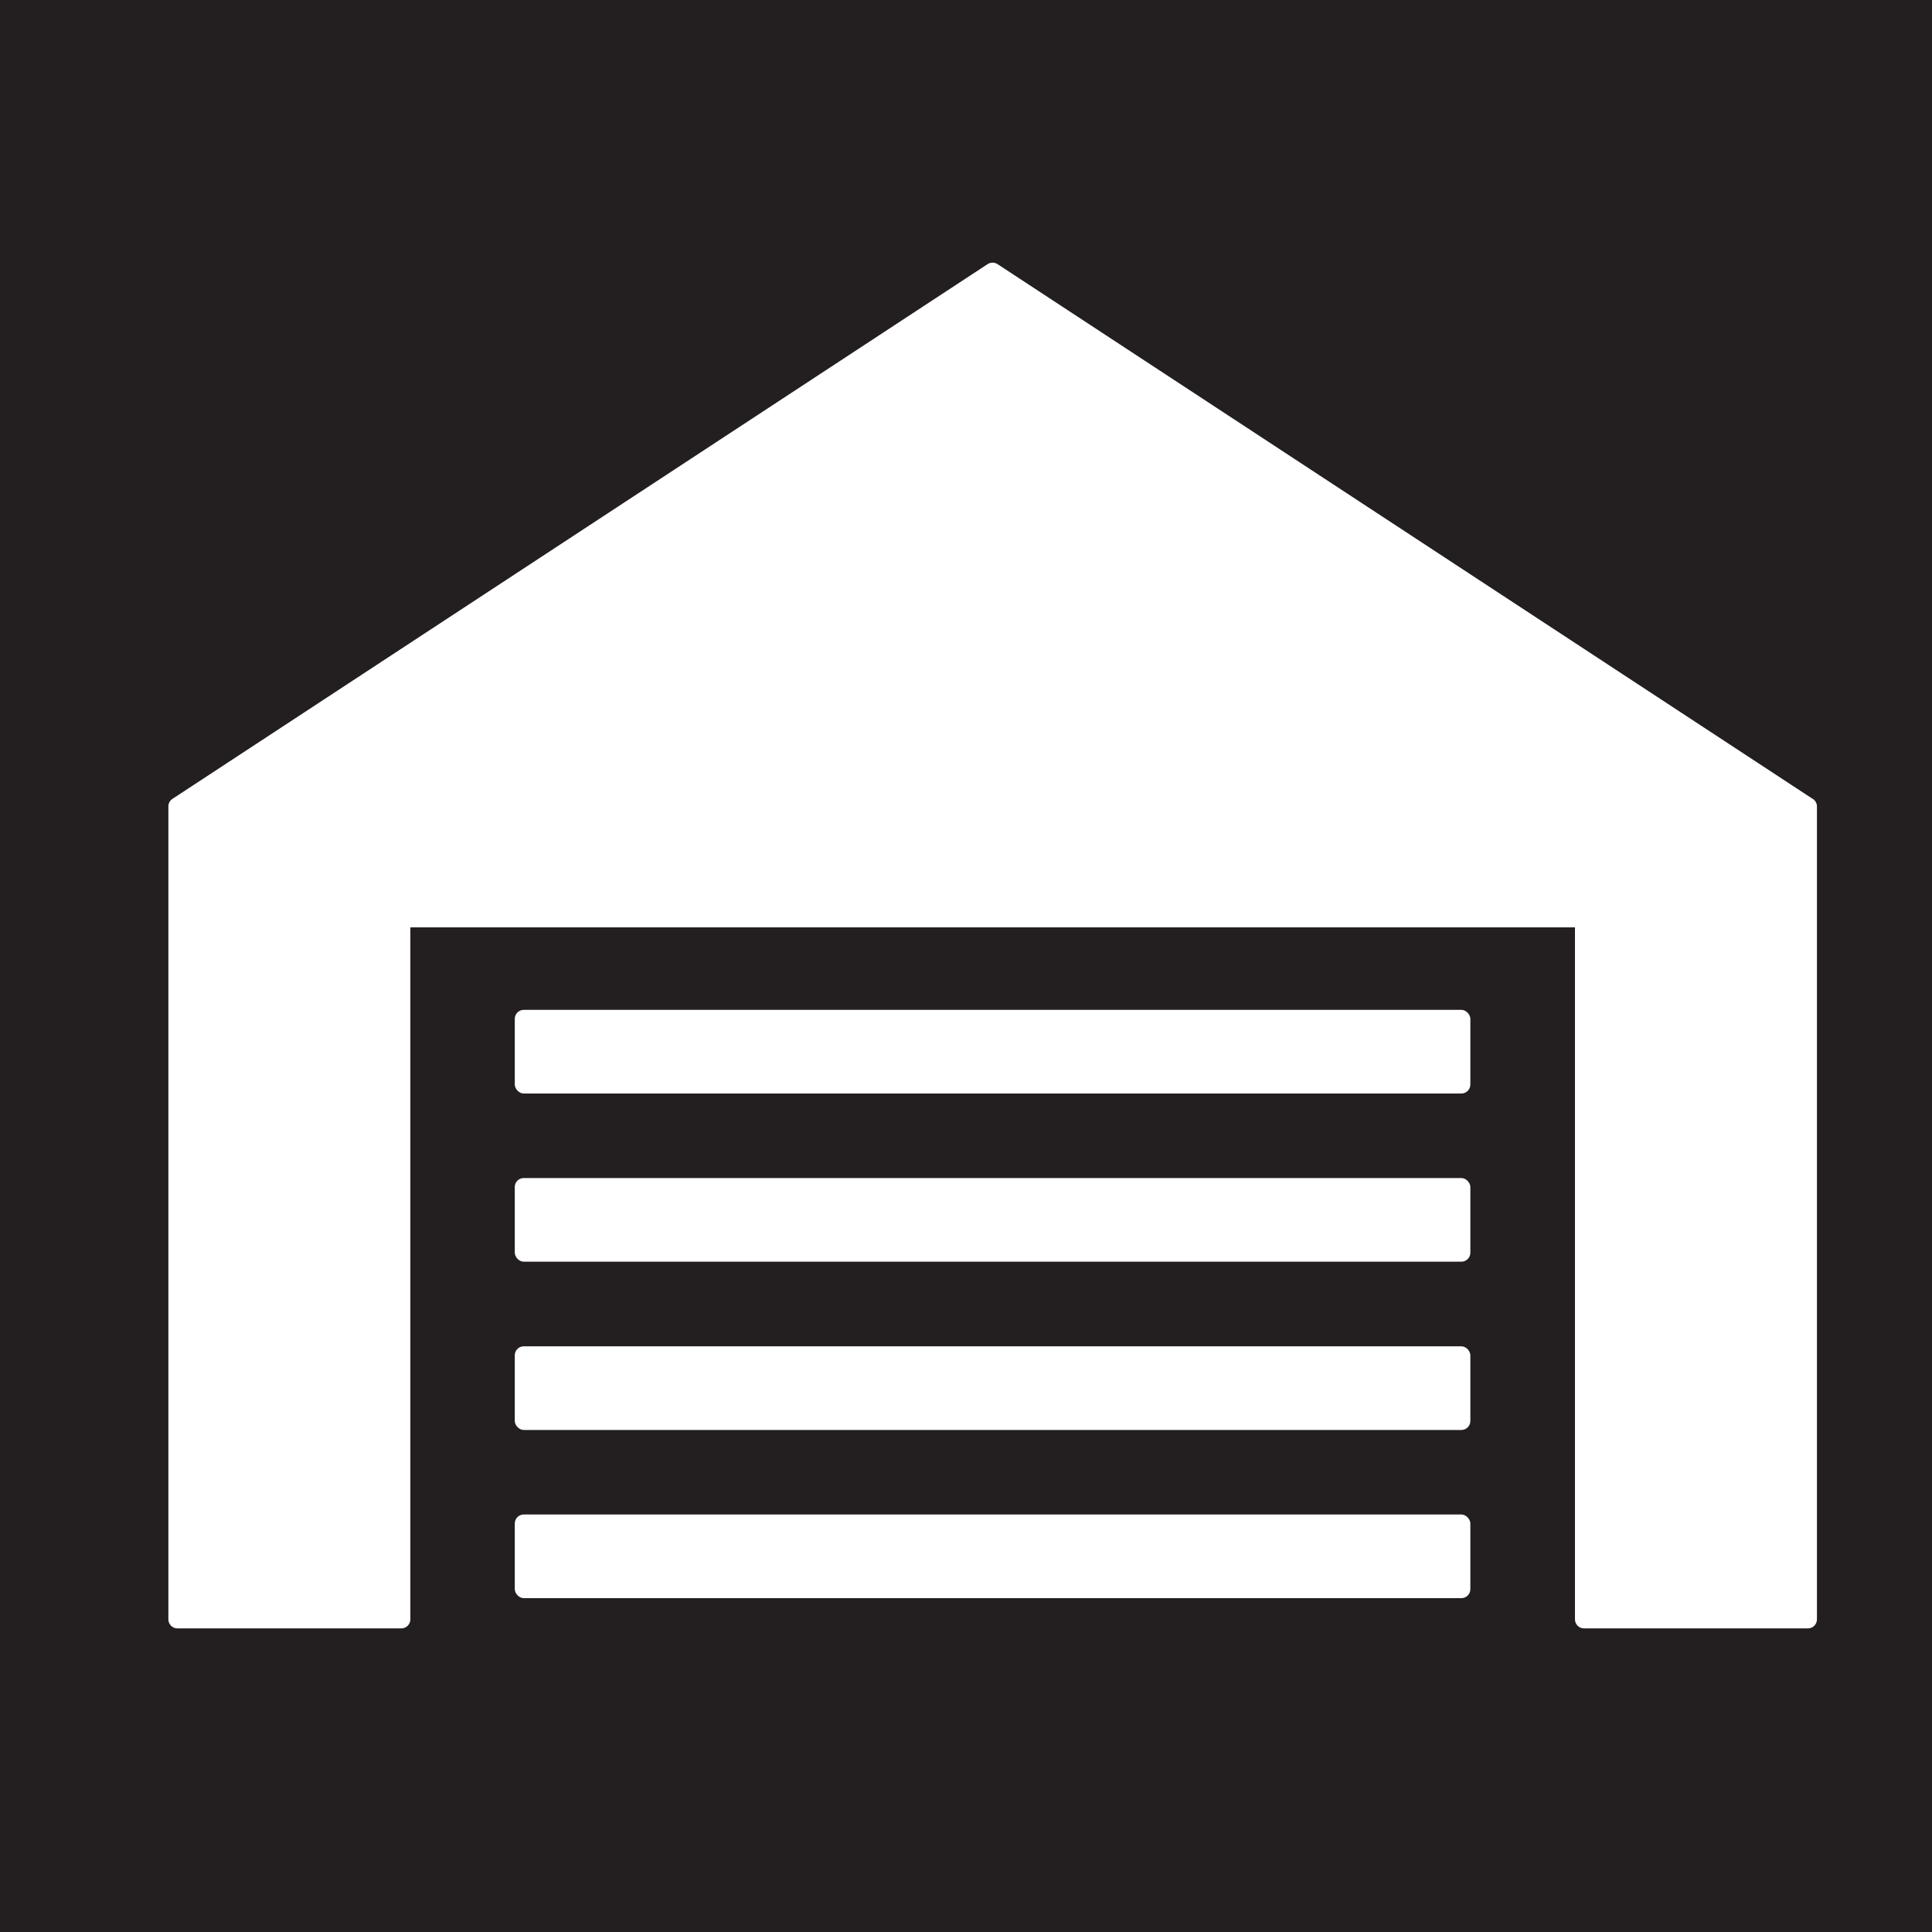
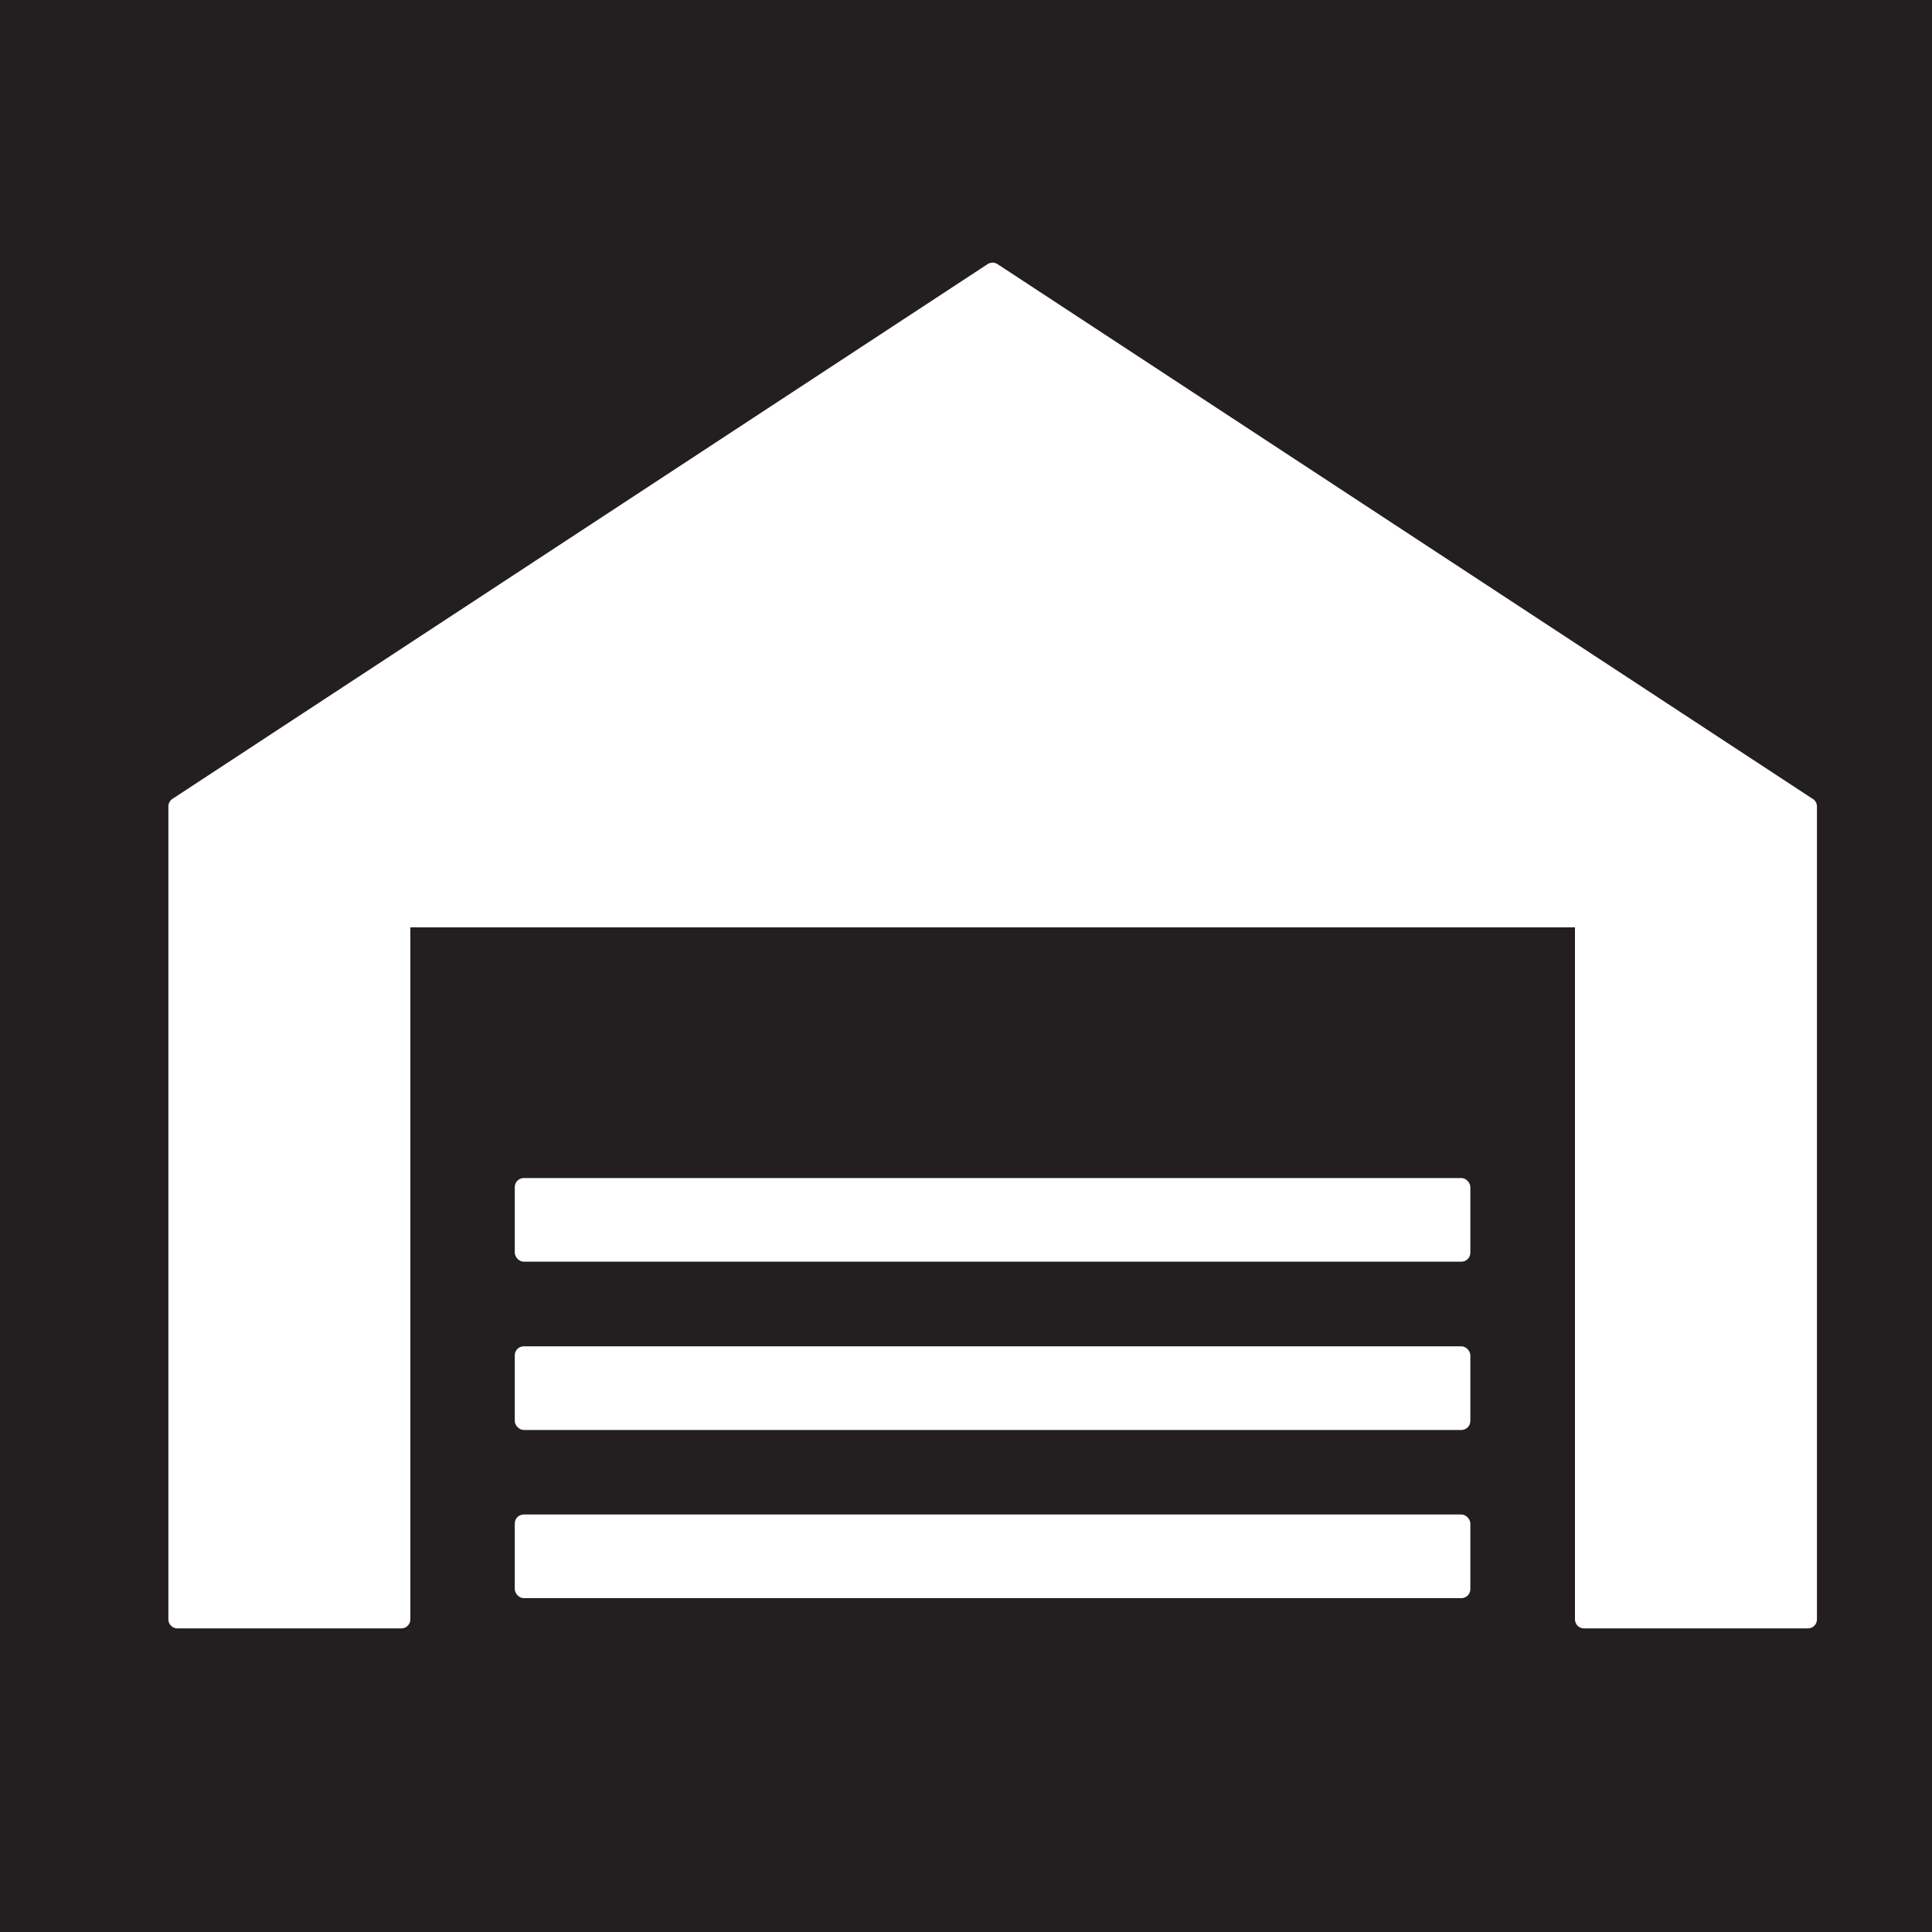
<svg xmlns="http://www.w3.org/2000/svg" viewBox="0 0 200 200">
  <defs>
    <style>
      .cls-1 {
        fill: none;
      }

      .cls-2 {
        fill: #231f20;
      }

      .cls-3 {
        fill: #fff;
      }
    </style>
  </defs>
  <g id="Layer_2">
    <rect class="cls-2" width="200" height="200" />
    <g>
      <path class="cls-3" d="M187.65,82.7L103.26,27.34c-.31-.2-.71-.2-1.02,0L17.85,82.7c-.26.17-.42.46-.42.78v84.16c0,.51.42.93.93.93h23.19c.51,0,.93-.42.93-.93v-71.64h120.56v71.64c0,.51.42.93.93.93h23.19c.51,0,.93-.42.93-.93v-84.16c0-.31-.16-.6-.42-.78Z" />
-       <rect class="cls-3" x="53.29" y="104.54" width="98.92" height="8.66" rx=".93" ry=".93" />
      <rect class="cls-3" x="53.29" y="121.95" width="98.92" height="8.66" rx=".93" ry=".93" />
      <rect class="cls-3" x="53.29" y="139.37" width="98.92" height="8.66" rx=".93" ry=".93" />
      <rect class="cls-3" x="53.29" y="156.78" width="98.92" height="8.66" rx=".93" ry=".93" />
    </g>
  </g>
  <g id="Layer_1">
    <path class="cls-1" d="M29.13,145.09c.31-.74-.23-1.55-1.03-1.55h-5.29c-.35,0-.64.27-.68.61h0c-.16,1.68.22,3.3,1.01,4.65.54.92,1.74,1.24,2.64.66,1.71-1.1,2.77-3.02,3.35-4.38Z" />
  </g>
</svg>